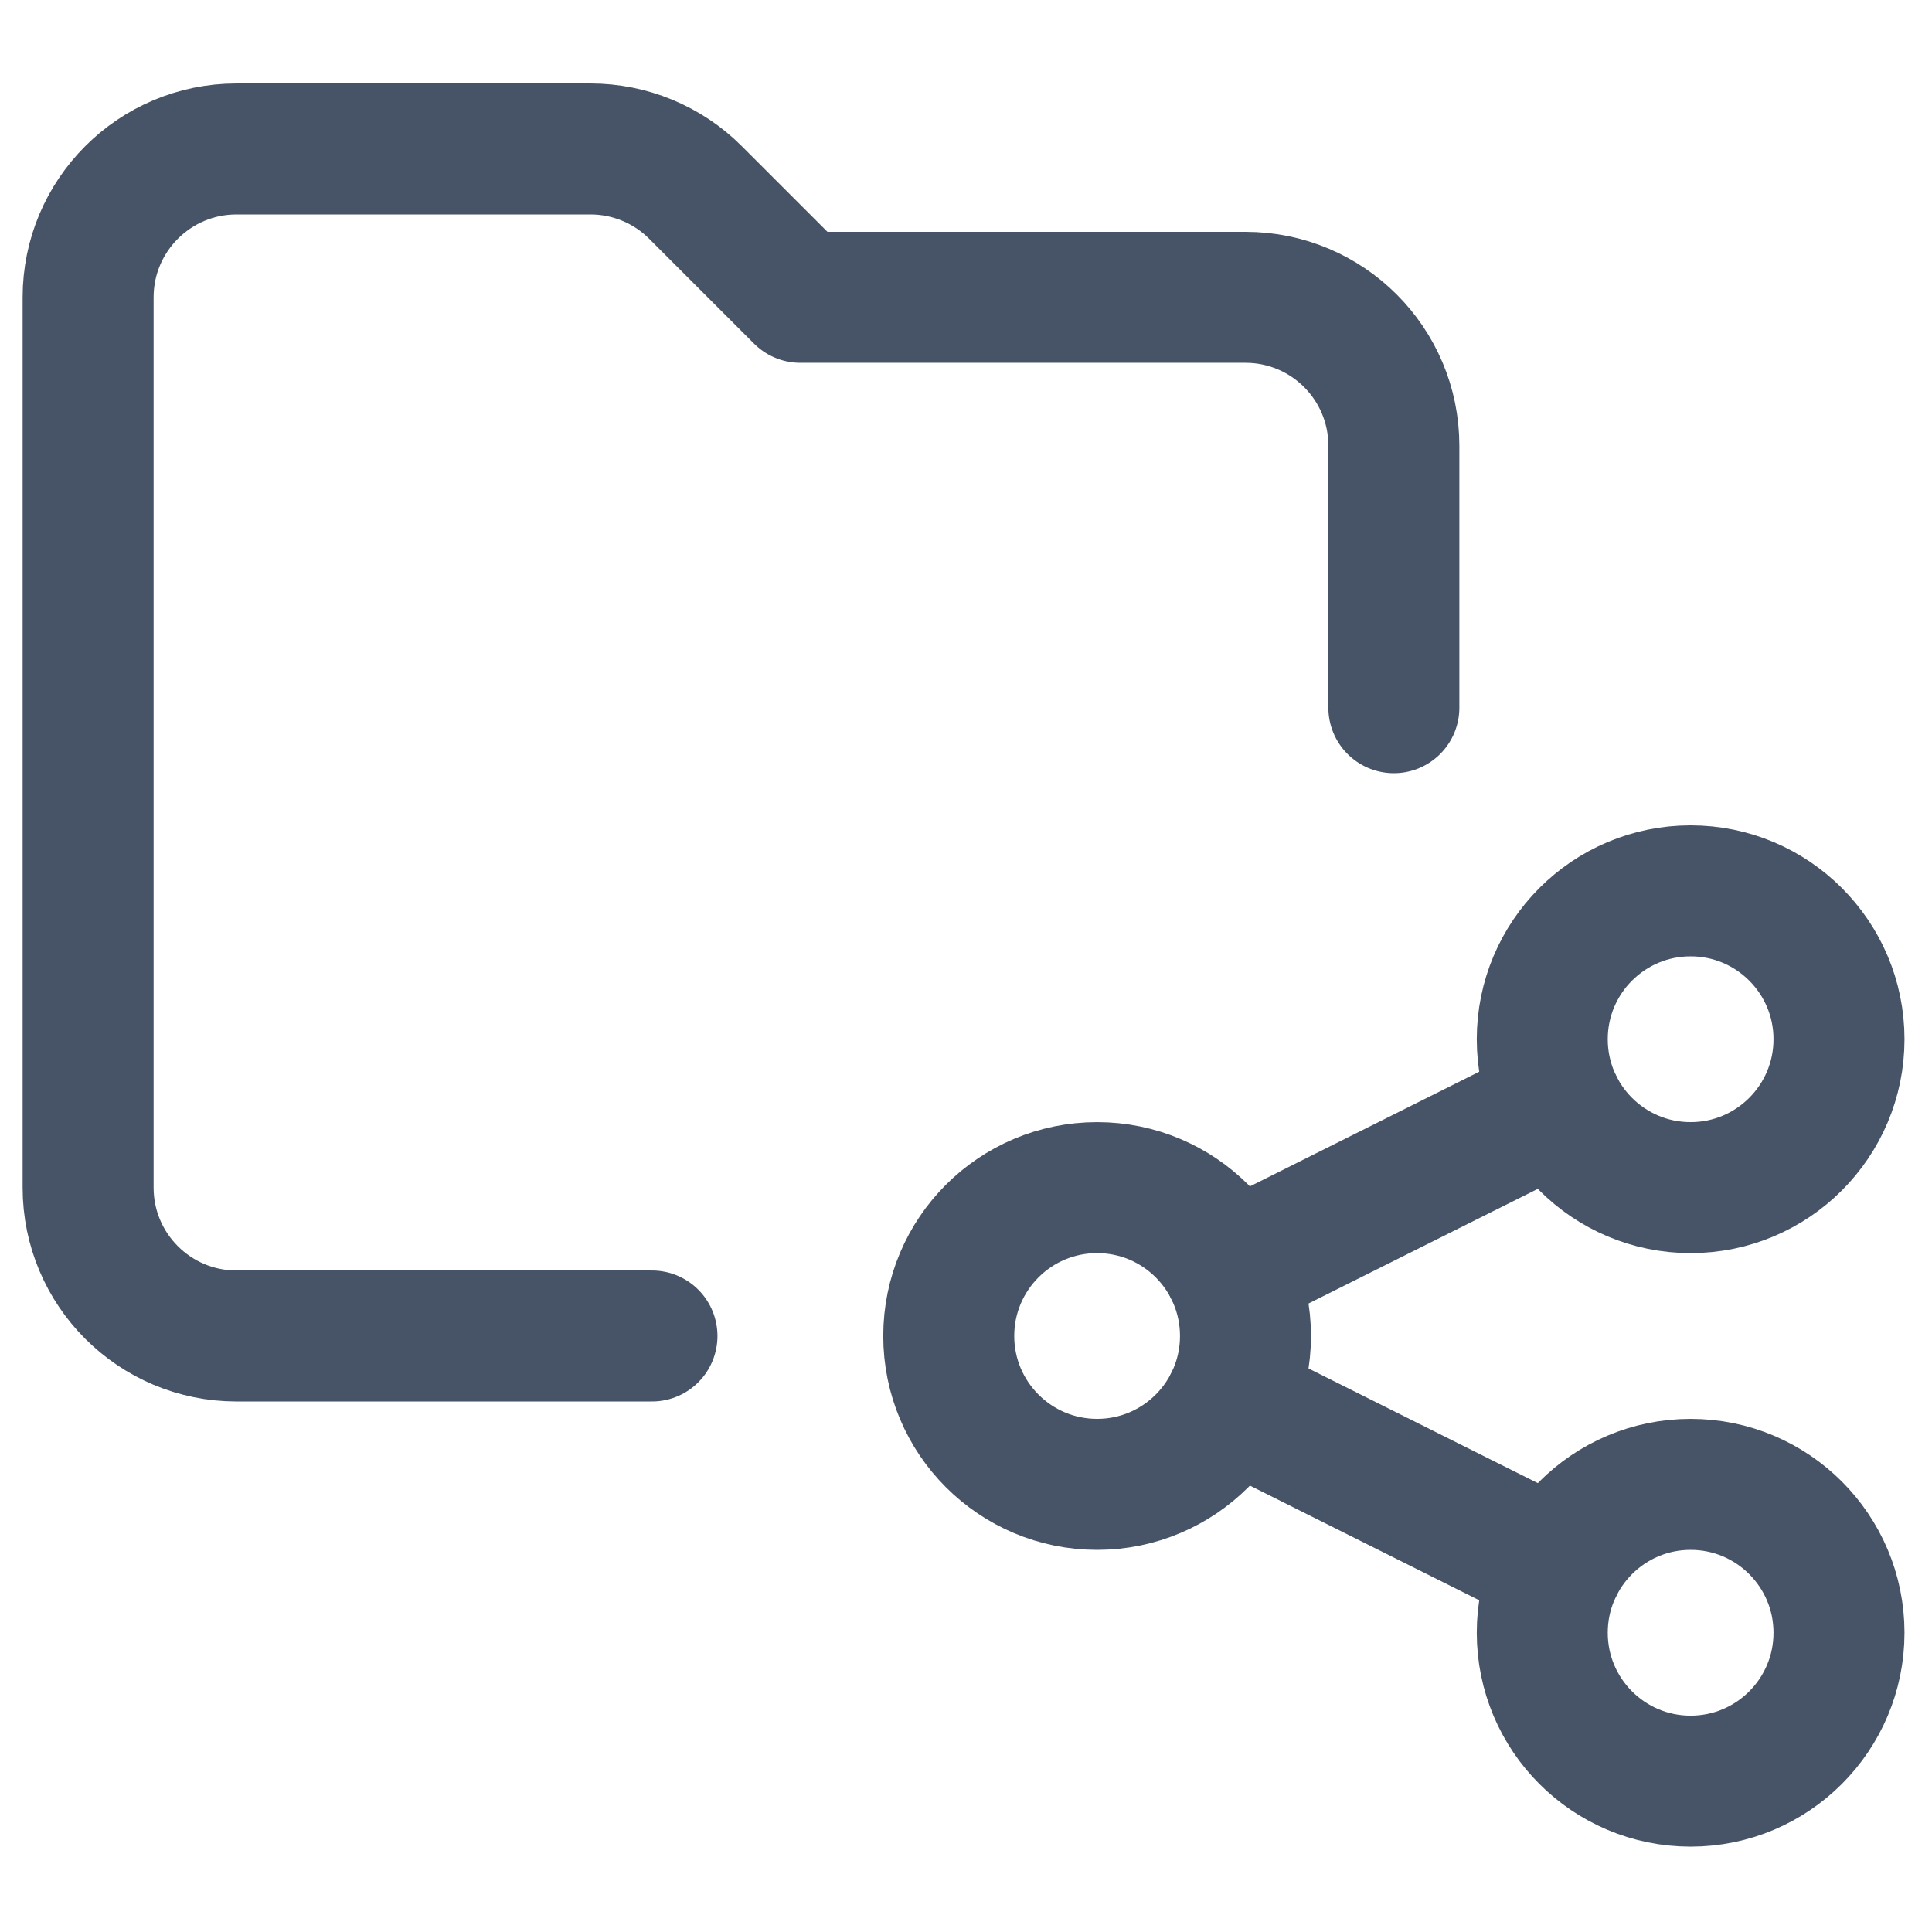
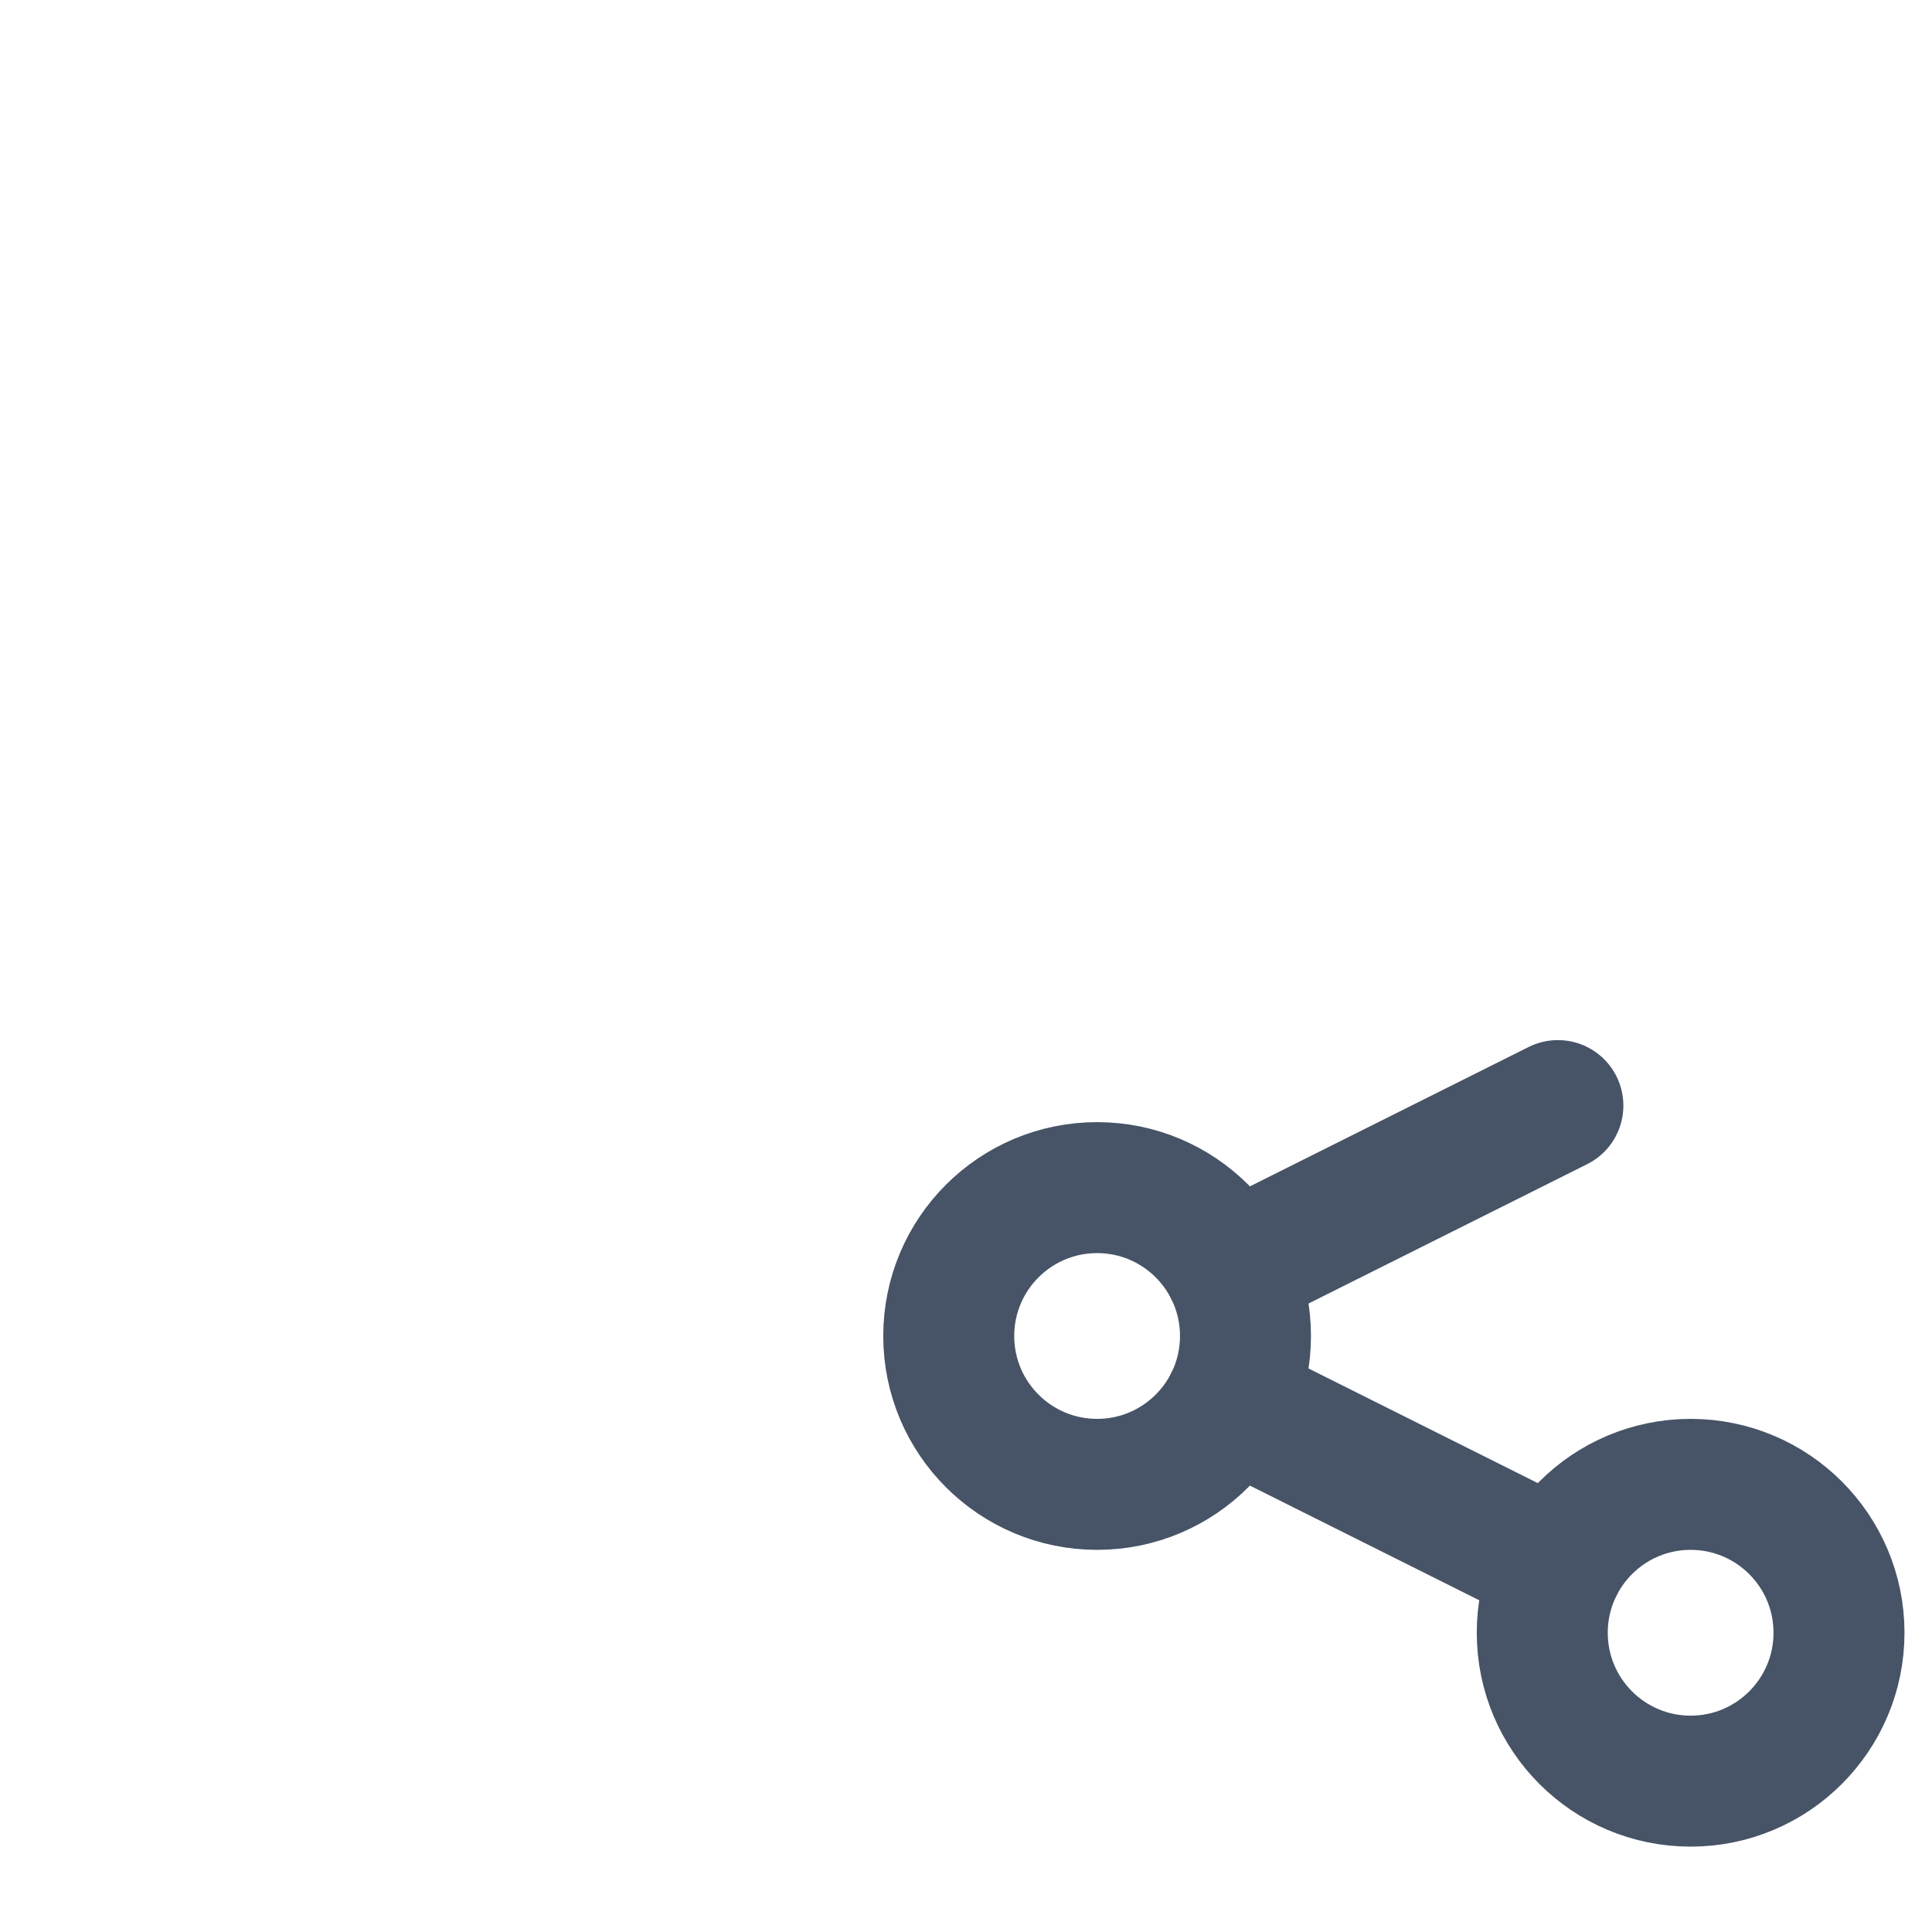
<svg xmlns="http://www.w3.org/2000/svg" width="59" height="59" viewBox="0 0 59 59" fill="none">
  <g clip-path="url(#clip0_2918_1770)">
-     <path d="M42.566 21.612V13.611C42.566 11.109 40.538 9.08 38.035 9.08H24.441L21.237 5.876C20.817 5.455 20.317 5.121 19.767 4.894C19.218 4.666 18.628 4.549 18.033 4.549H7.223C4.72 4.549 2.691 6.578 2.691 9.08V36.268C2.691 38.77 4.72 40.799 7.223 40.799H19.91" stroke="#475467" stroke-width="4" stroke-miterlimit="10" stroke-linecap="round" stroke-linejoin="round" />
    <path d="M33.504 45.33C36.006 45.33 38.035 43.301 38.035 40.799C38.035 38.296 36.006 36.268 33.504 36.268C31.001 36.268 28.973 38.296 28.973 40.799C28.973 43.301 31.001 45.33 33.504 45.33Z" stroke="#475467" stroke-width="4" stroke-miterlimit="10" stroke-linecap="round" stroke-linejoin="round" />
-     <path d="M51.629 36.268C54.131 36.268 56.16 34.239 56.16 31.736C56.16 29.234 54.131 27.205 51.629 27.205C49.126 27.205 47.098 29.234 47.098 31.736C47.098 34.239 49.126 36.268 51.629 36.268Z" stroke="#475467" stroke-width="4" stroke-miterlimit="10" stroke-linecap="round" stroke-linejoin="round" />
    <path d="M51.629 54.393C54.131 54.393 56.16 52.364 56.16 49.861C56.16 47.359 54.131 45.33 51.629 45.33C49.126 45.33 47.098 47.359 47.098 49.861C47.098 52.364 49.126 54.393 51.629 54.393Z" stroke="#475467" stroke-width="4" stroke-miterlimit="10" stroke-linecap="round" stroke-linejoin="round" />
    <path d="M47.575 33.763L37.558 38.772M37.558 42.826L47.575 47.834" stroke="#475467" stroke-width="4" stroke-miterlimit="10" stroke-linecap="round" stroke-linejoin="round" />
  </g>
  <defs>
    <clipPath id="clip0_2918_1770">
      <rect width="58" height="58" fill="white" transform="translate(0.426 0.471)" />
    </clipPath>
  </defs>
</svg>